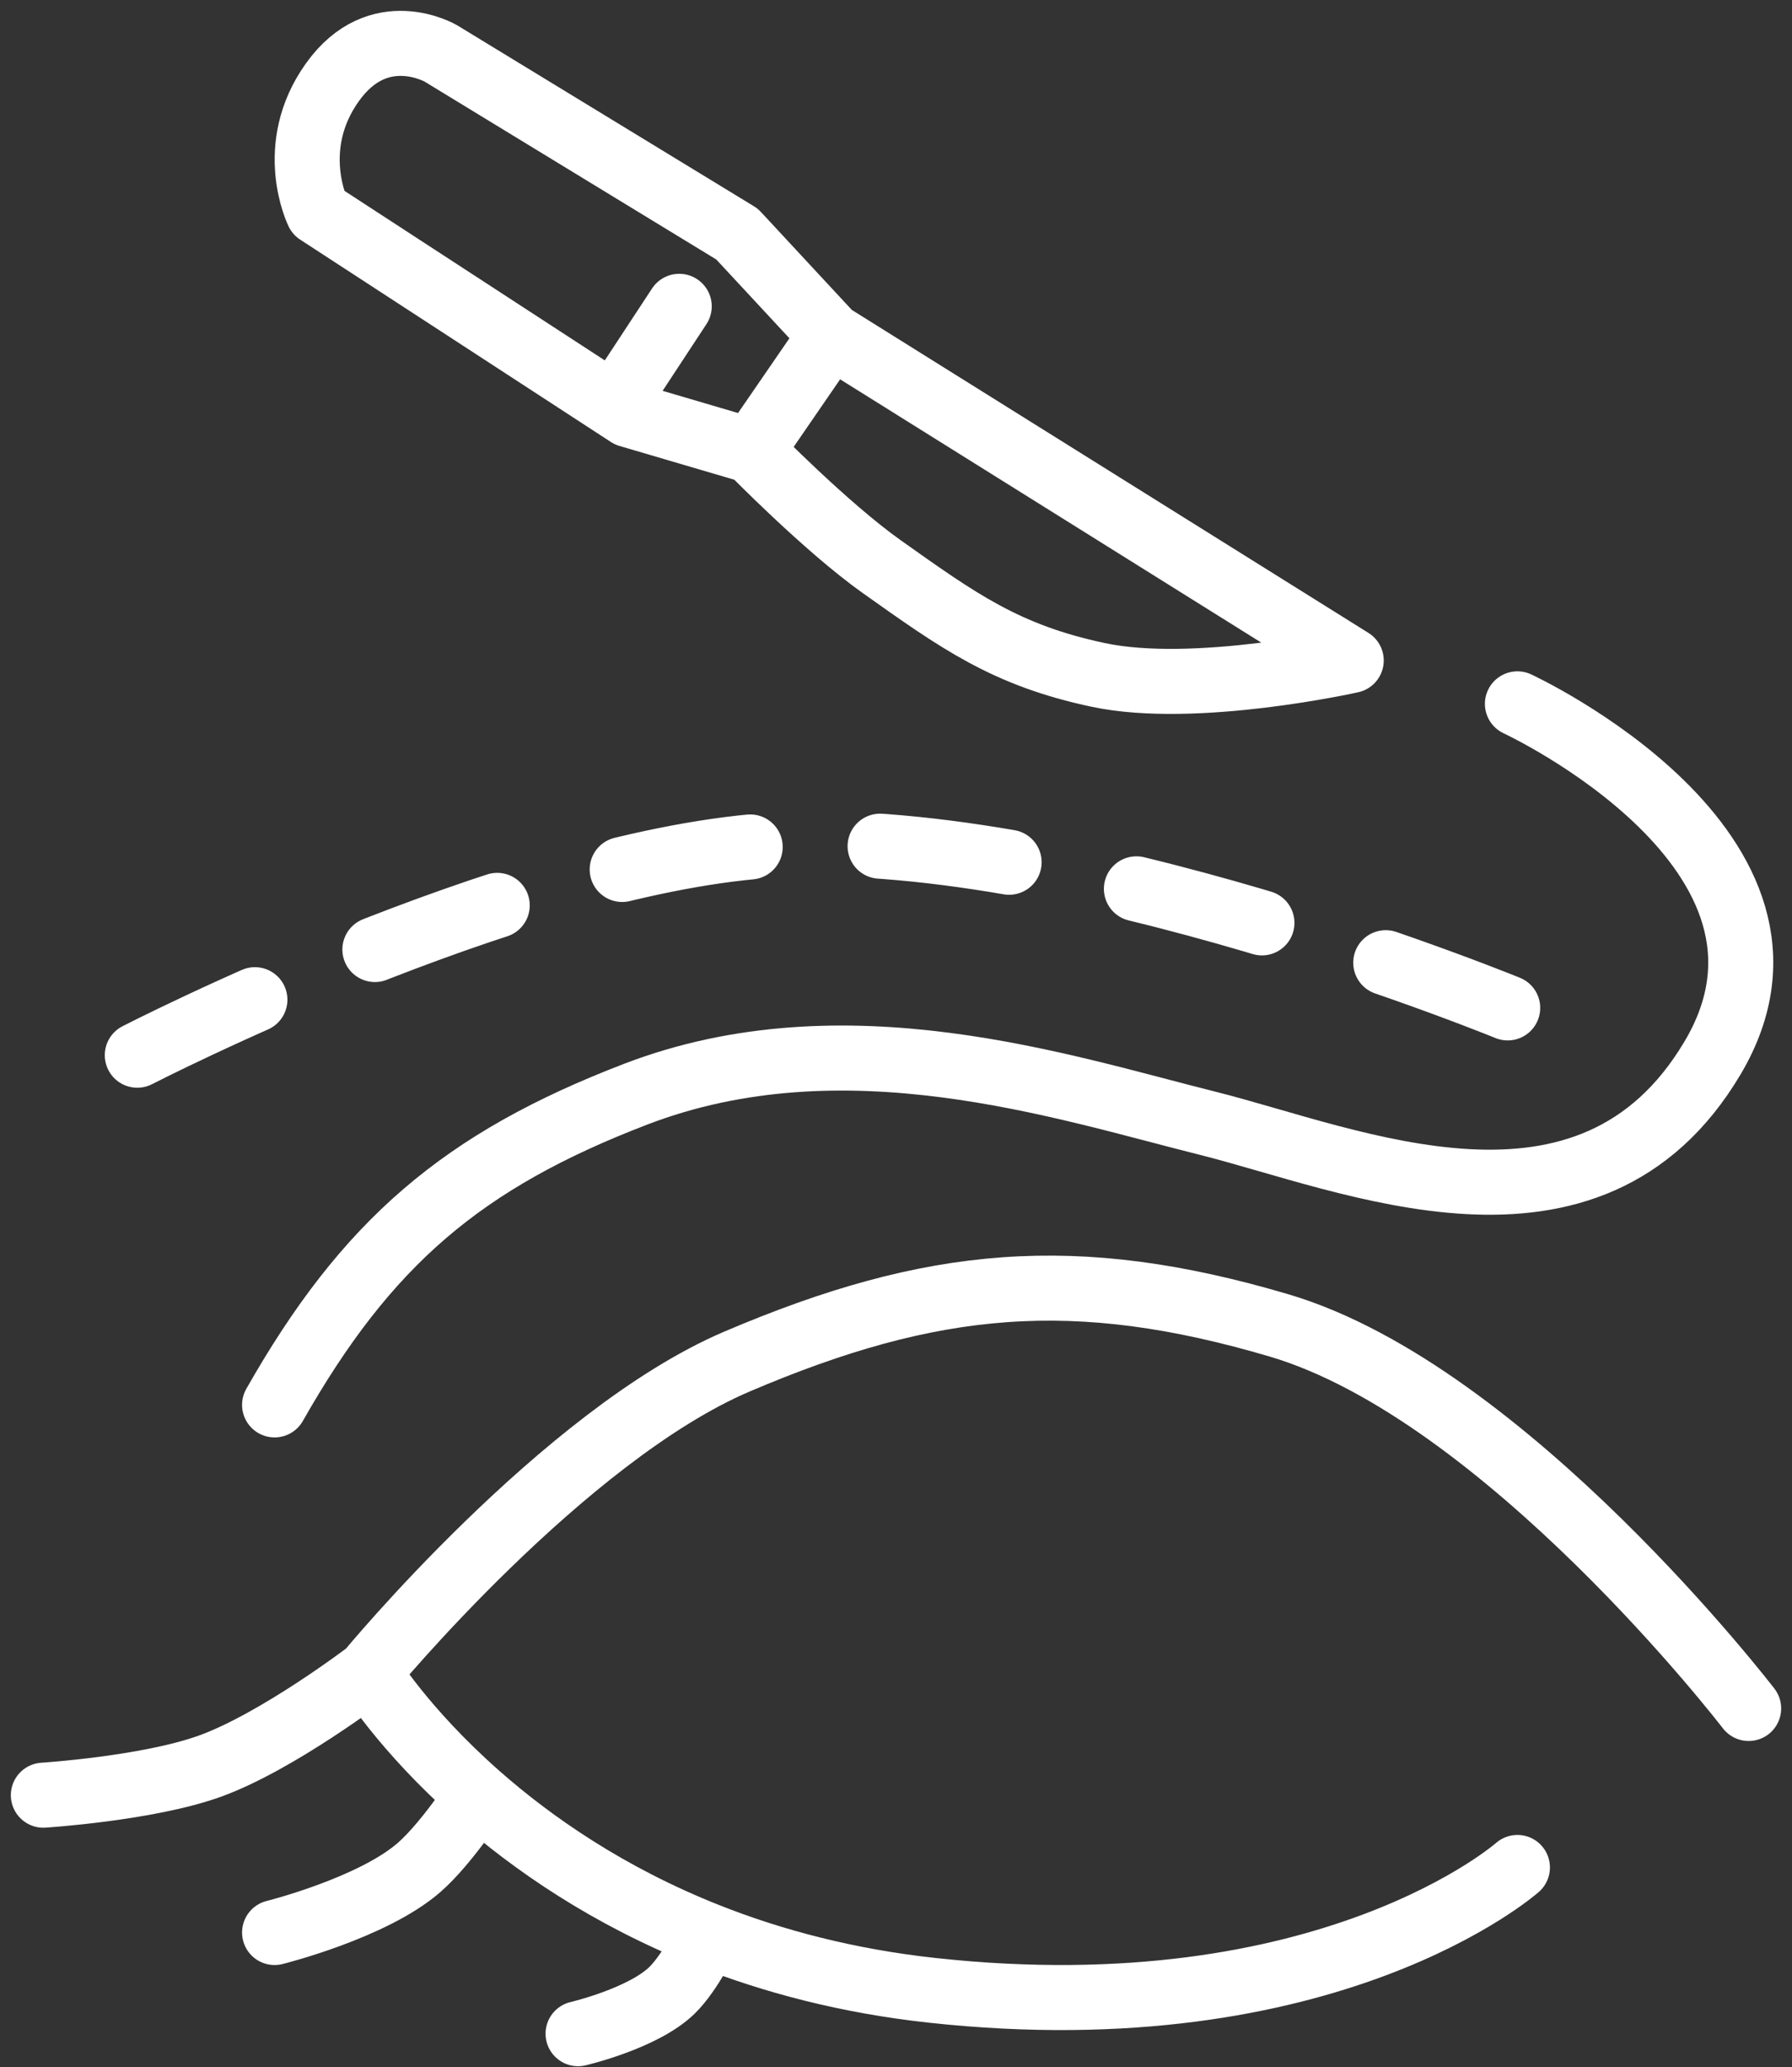
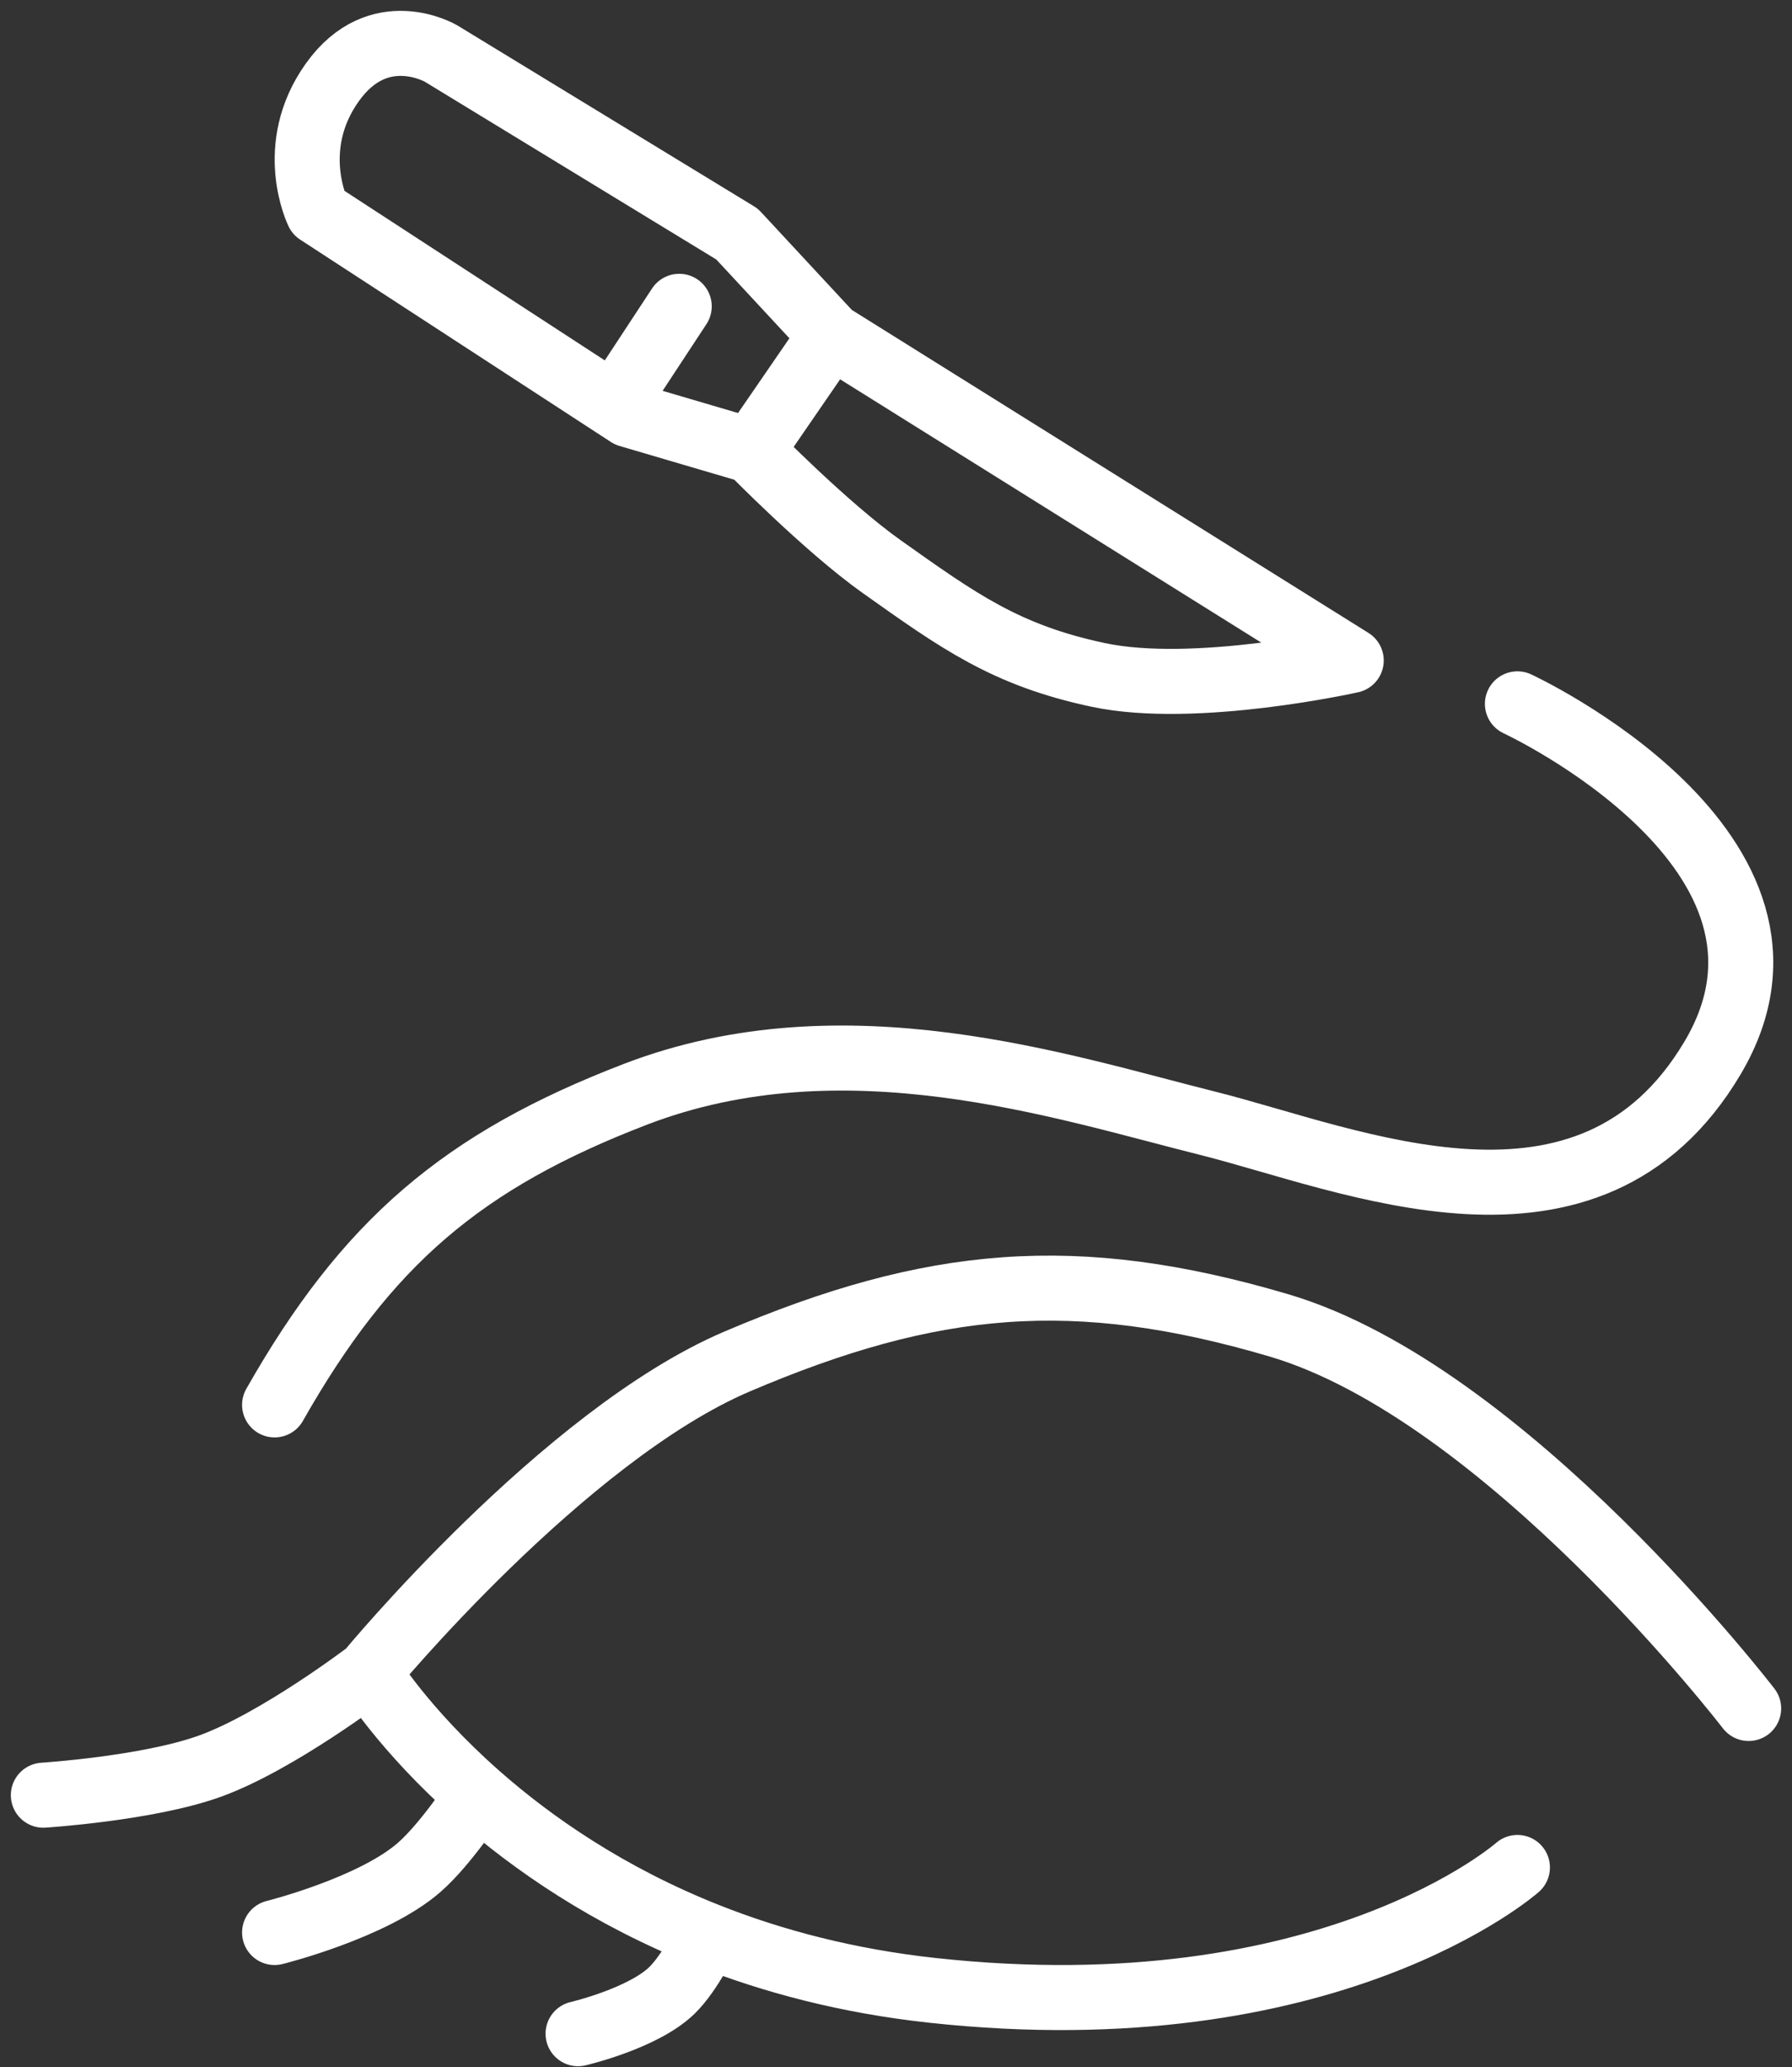
<svg xmlns="http://www.w3.org/2000/svg" width="124" height="143" viewBox="0 0 124 143" fill="none">
  <rect x="0" y="0" width="124" height="143" fill="#333333" stroke="none" />
-   <path d="M9.5 73C9.5 73 35.141 59.801 53 58.5C73.743 56.989 105 70 105 70" stroke="white" stroke-width="4.5" stroke-linecap="round" stroke-linejoin="round" stroke-dasharray="9 9" />
  <path d="M105 48.693C105 48.693 127 58.885 118.5 73.192C110 87.5 93.5 80.192 83.5 77.692C73.5 75.192 58.422 70.163 44 75.692C31.976 80.302 25.357 85.994 19 97.192M3 124.193C3 124.193 10.21 123.733 14.5 122.193C19.196 120.506 25.5 115.693 25.5 115.693M25.5 115.693C25.5 115.693 39.018 99.302 51 94.192C64.501 88.435 74.424 87.535 88.5 91.692C104.206 96.331 121 118.193 121 118.193M25.5 115.693C25.5 115.693 27.88 119.624 33.062 124.193M105 129.193C105 129.193 92 140.693 64.5 137.693C58.615 137.051 53.463 135.676 49 133.912M19 133.693C19 133.693 25.773 132.007 29 129.193C30.896 127.539 33.062 124.193 33.062 124.193M33.062 124.193C36.835 127.518 42.093 131.182 49 133.912M40 140.693C40 140.693 44.499 139.645 46.5 137.693C47.767 136.456 49 133.912 49 133.912M57.5 23.192L93.5 45.693C93.5 45.693 82.696 48.114 76 46.693C69.594 45.333 66.342 42.981 61 39.193C57.164 36.472 52 31.192 52 31.192M57.5 23.192L52 31.192M57.5 23.192L51 16.192L30.5 3.693C30.5 3.693 26.214 1.193 23 5.693C19.786 10.193 22 14.693 22 14.693L42.5 28.041M52 31.192L43.5 28.692L42.5 28.041M47 21.192L42.5 28.041" stroke="white" stroke-width="4.5" stroke-linecap="round" stroke-linejoin="round" />
</svg>